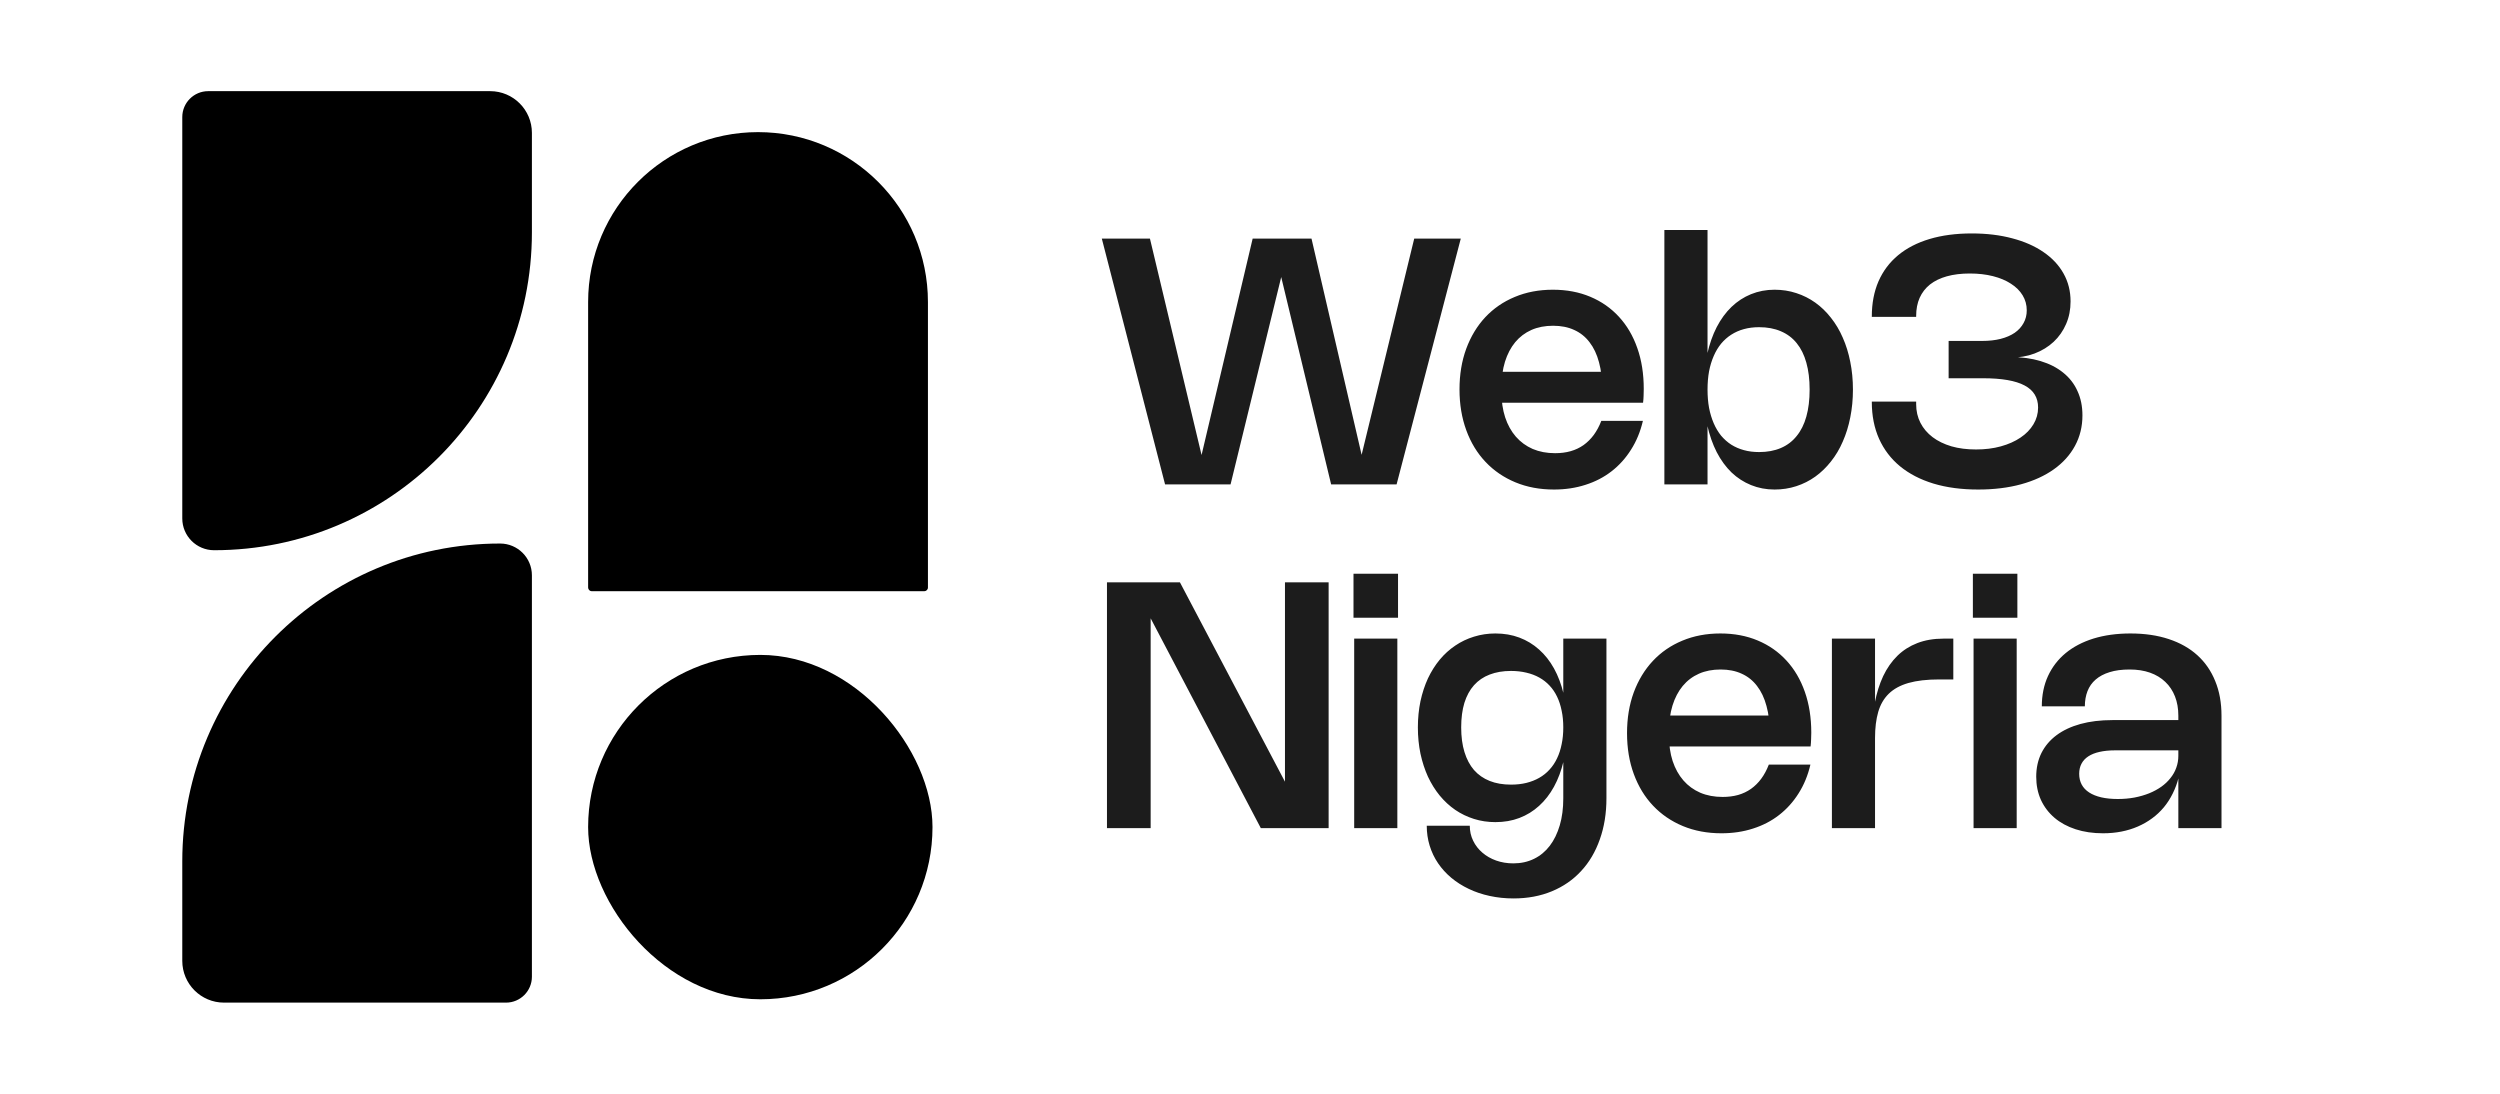
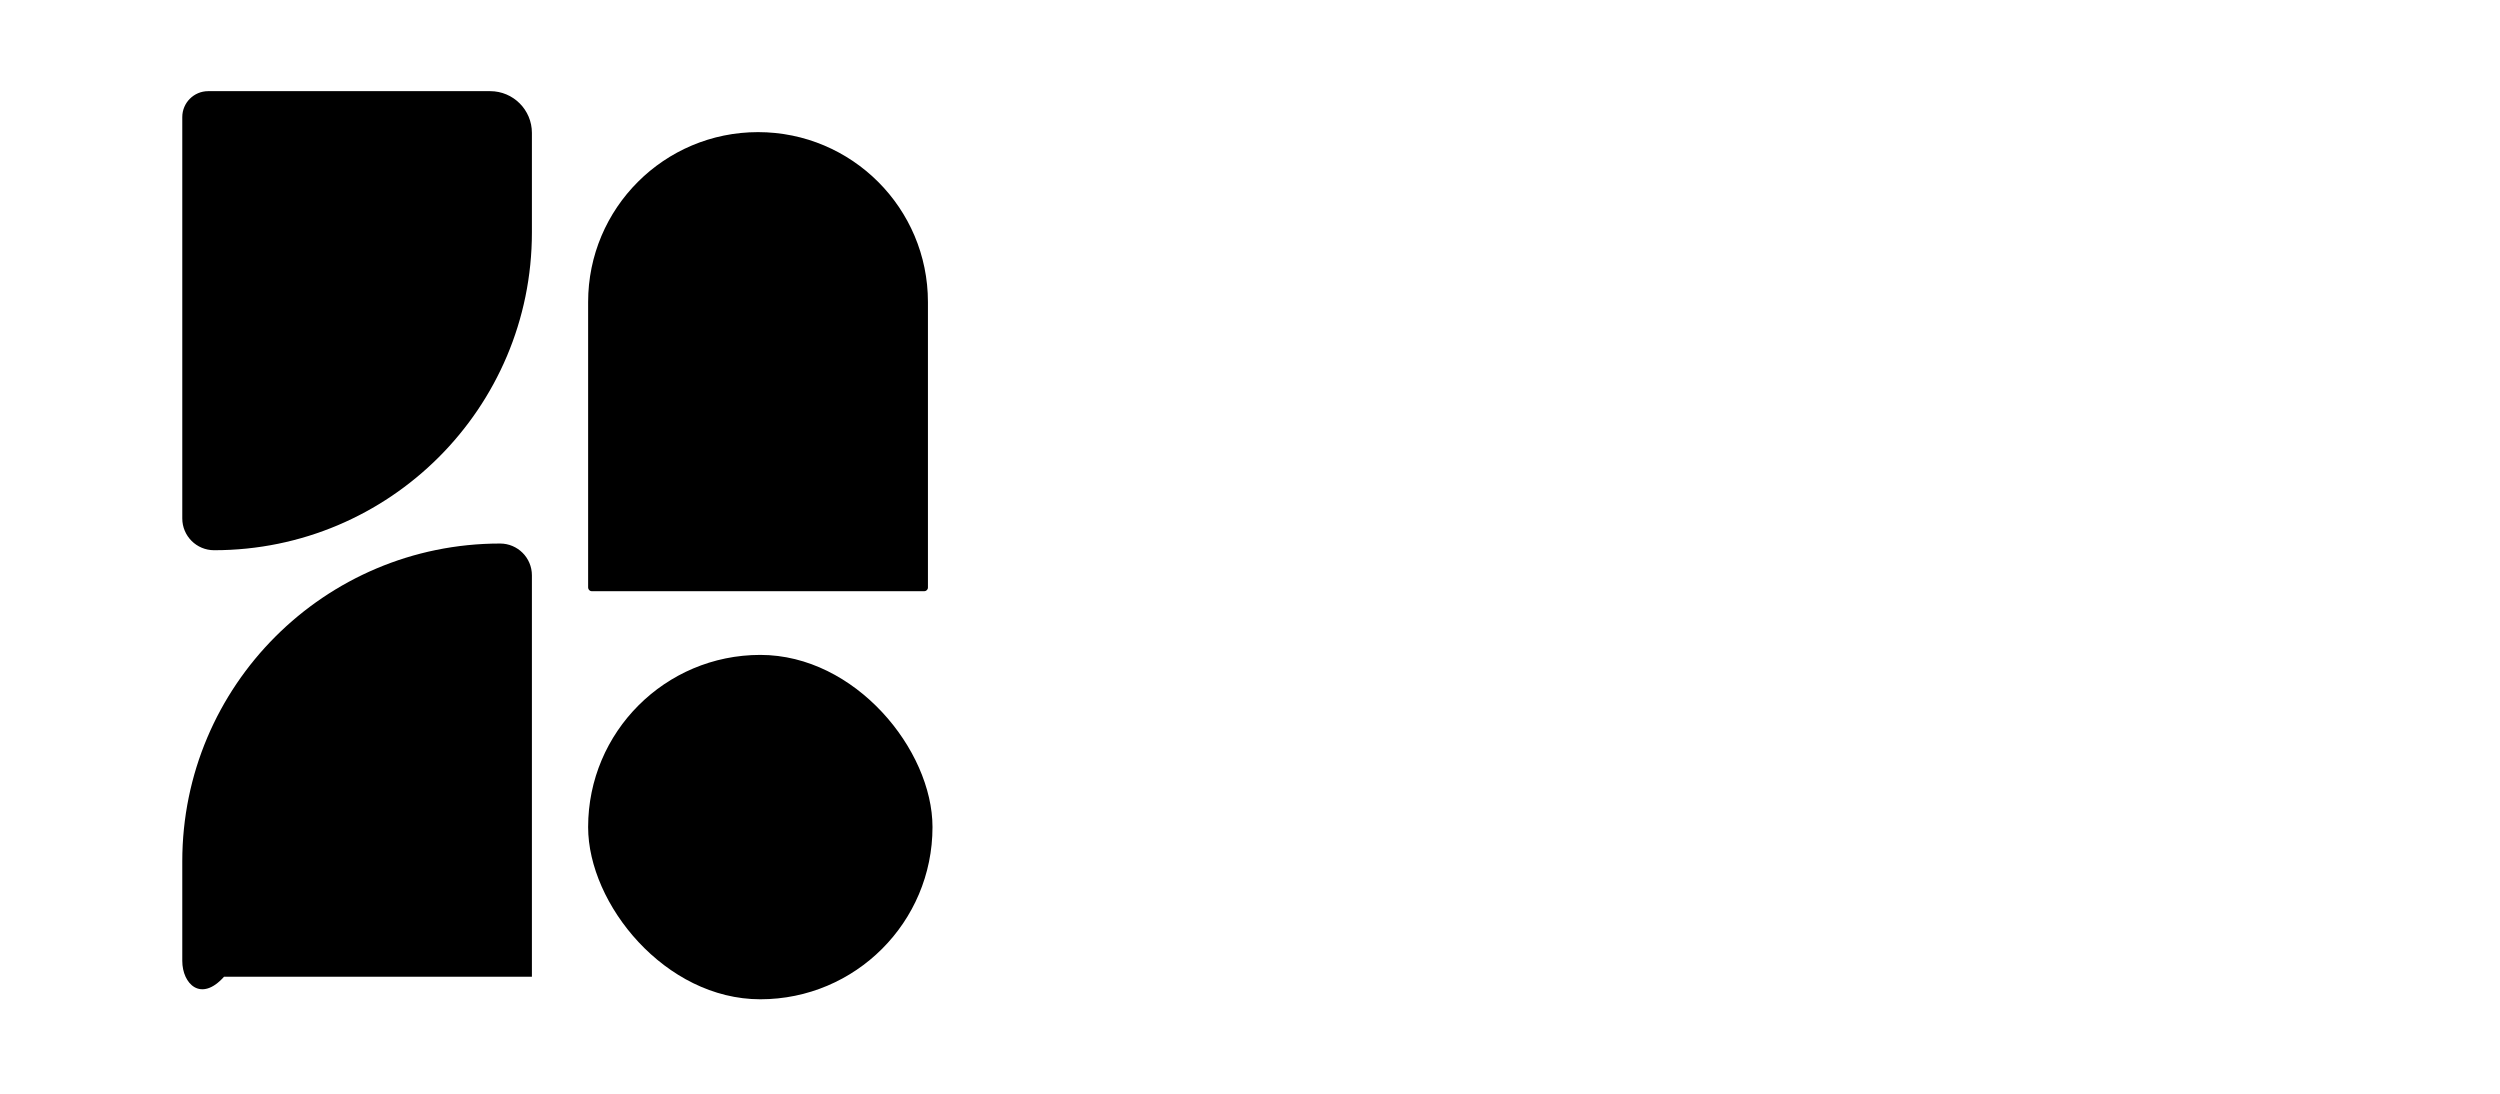
<svg xmlns="http://www.w3.org/2000/svg" width="80" height="35" viewBox="0 0 80 35" fill="none">
  <path d="M18.82 9.665C18.82 6.662 21.254 4.228 24.257 4.228C27.26 4.228 29.694 6.662 29.694 9.665V18.801C29.694 18.866 29.642 18.918 29.577 18.918H18.936C18.872 18.918 18.82 18.866 18.82 18.801V9.665Z" fill="black" />
  <path d="M5.833 3.746C5.833 3.288 6.205 2.917 6.662 2.917H15.686C16.423 2.917 17.021 3.515 17.021 4.252V7.437C17.021 13.054 12.468 17.607 6.851 17.607C6.289 17.607 5.833 17.152 5.833 16.59V3.746Z" fill="black" />
-   <path d="M17.021 31.255C17.021 31.712 16.65 32.084 16.192 32.084H7.169C6.431 32.084 5.833 31.486 5.833 30.748V27.564C5.833 21.947 10.387 17.393 16.004 17.393C16.566 17.393 17.021 17.849 17.021 18.41V31.255Z" fill="black" />
+   <path d="M17.021 31.255H7.169C6.431 32.084 5.833 31.486 5.833 30.748V27.564C5.833 21.947 10.387 17.393 16.004 17.393C16.566 17.393 17.021 17.849 17.021 18.41V31.255Z" fill="black" />
  <rect x="18.82" y="20.957" width="11.02" height="11.02" rx="5.51" fill="black" />
-   <path d="M40.085 7.635H41.968L43.58 14.59H43.563L45.255 7.635H46.745L44.691 15.5H42.596L40.992 8.837H41.006L39.378 15.5H37.282L35.258 7.635H36.798L38.457 14.59H38.443L40.085 7.635ZM48.046 12.533C48.046 12.837 48.086 13.111 48.165 13.355C48.245 13.597 48.36 13.803 48.508 13.974C48.657 14.144 48.837 14.275 49.047 14.367C49.26 14.457 49.498 14.502 49.762 14.502C49.942 14.502 50.108 14.481 50.26 14.438C50.412 14.395 50.55 14.329 50.673 14.243C50.795 14.155 50.905 14.047 51 13.919C51.095 13.789 51.176 13.638 51.242 13.468H52.573C52.492 13.811 52.366 14.118 52.193 14.389C52.023 14.66 51.815 14.891 51.569 15.082C51.325 15.271 51.048 15.415 50.736 15.514C50.424 15.615 50.088 15.665 49.727 15.665C49.274 15.665 48.862 15.588 48.492 15.434C48.122 15.28 47.803 15.063 47.538 14.782C47.272 14.502 47.066 14.164 46.922 13.77C46.777 13.376 46.704 12.94 46.704 12.461C46.704 11.985 46.776 11.551 46.919 11.161C47.064 10.768 47.267 10.432 47.529 10.151C47.792 9.871 48.106 9.654 48.473 9.502C48.839 9.348 49.245 9.271 49.691 9.271C50.133 9.271 50.532 9.346 50.89 9.497C51.247 9.647 51.553 9.861 51.806 10.137C52.06 10.412 52.257 10.746 52.394 11.139C52.532 11.529 52.6 11.965 52.6 12.447C52.6 12.519 52.599 12.591 52.595 12.662C52.593 12.733 52.588 12.809 52.578 12.887H47.653V11.898H51.883L51.256 12.874C51.261 12.808 51.265 12.741 51.267 12.673C51.27 12.603 51.272 12.536 51.272 12.47C51.272 12.138 51.237 11.845 51.168 11.592C51.1 11.337 50.999 11.124 50.865 10.951C50.733 10.777 50.569 10.646 50.373 10.558C50.179 10.468 49.954 10.424 49.699 10.424C49.441 10.424 49.21 10.468 49.006 10.558C48.803 10.648 48.629 10.779 48.486 10.951C48.345 11.122 48.236 11.33 48.159 11.576C48.084 11.821 48.046 12.098 48.046 12.406V12.533ZM54.641 7.36V11.32L54.633 11.325C54.704 11.007 54.805 10.72 54.935 10.467C55.067 10.213 55.225 9.997 55.408 9.821C55.593 9.643 55.801 9.508 56.032 9.414C56.265 9.319 56.516 9.271 56.786 9.271C57.031 9.271 57.263 9.307 57.481 9.379C57.702 9.45 57.904 9.552 58.089 9.684C58.274 9.816 58.441 9.977 58.59 10.168C58.74 10.357 58.867 10.569 58.969 10.806C59.074 11.042 59.154 11.301 59.209 11.581C59.265 11.86 59.294 12.155 59.294 12.467C59.294 12.778 59.265 13.075 59.209 13.355C59.154 13.634 59.074 13.892 58.969 14.13C58.867 14.367 58.74 14.58 58.59 14.768C58.441 14.957 58.274 15.119 58.089 15.252C57.904 15.384 57.702 15.486 57.481 15.558C57.263 15.629 57.031 15.665 56.786 15.665C56.516 15.665 56.265 15.617 56.032 15.522C55.801 15.428 55.593 15.294 55.408 15.118C55.225 14.94 55.067 14.724 54.935 14.469C54.805 14.214 54.704 13.927 54.633 13.608L54.641 13.614V15.5H53.26V7.36H54.641ZM54.641 12.467C54.641 12.678 54.657 12.873 54.69 13.053C54.725 13.232 54.775 13.396 54.839 13.545C54.903 13.693 54.982 13.825 55.075 13.941C55.171 14.054 55.279 14.151 55.4 14.229C55.523 14.306 55.658 14.365 55.807 14.405C55.955 14.446 56.117 14.466 56.291 14.466C56.553 14.466 56.785 14.423 56.986 14.337C57.188 14.251 57.357 14.123 57.492 13.954C57.63 13.786 57.734 13.578 57.803 13.33C57.873 13.081 57.908 12.793 57.908 12.467C57.908 12.14 57.873 11.854 57.803 11.606C57.734 11.357 57.631 11.149 57.495 10.982C57.36 10.813 57.19 10.686 56.986 10.6C56.785 10.513 56.553 10.47 56.291 10.47C56.117 10.47 55.955 10.49 55.807 10.531C55.658 10.571 55.523 10.631 55.4 10.71C55.279 10.787 55.171 10.883 55.075 10.998C54.982 11.112 54.903 11.243 54.839 11.392C54.775 11.538 54.725 11.701 54.69 11.881C54.657 12.061 54.641 12.256 54.641 12.467ZM59.898 10.14V10.127C59.898 9.707 59.969 9.332 60.112 9.002C60.257 8.672 60.466 8.394 60.739 8.168C61.012 7.941 61.347 7.768 61.743 7.649C62.139 7.53 62.59 7.47 63.096 7.47C63.573 7.47 64.005 7.522 64.394 7.627C64.783 7.729 65.115 7.876 65.392 8.067C65.669 8.256 65.883 8.484 66.033 8.752C66.183 9.019 66.258 9.317 66.258 9.645C66.258 9.907 66.211 10.149 66.115 10.368C66.02 10.588 65.887 10.778 65.717 10.938C65.546 11.097 65.343 11.222 65.106 11.312C64.871 11.4 64.614 11.444 64.333 11.444V11.425C64.691 11.425 65.012 11.468 65.296 11.554C65.582 11.64 65.824 11.764 66.022 11.925C66.222 12.085 66.374 12.28 66.478 12.511C66.585 12.742 66.638 13.002 66.638 13.292C66.638 13.649 66.558 13.975 66.399 14.268C66.241 14.559 66.016 14.809 65.725 15.016C65.435 15.223 65.085 15.384 64.674 15.497C64.264 15.609 63.806 15.665 63.302 15.665C62.77 15.665 62.294 15.602 61.872 15.475C61.452 15.347 61.096 15.163 60.802 14.922C60.511 14.682 60.287 14.389 60.131 14.043C59.976 13.696 59.898 13.304 59.898 12.866V12.852H61.317V12.934C61.317 13.152 61.362 13.351 61.454 13.531C61.546 13.709 61.675 13.861 61.842 13.988C62.009 14.114 62.209 14.212 62.444 14.282C62.679 14.35 62.942 14.383 63.233 14.383C63.519 14.383 63.783 14.351 64.025 14.284C64.269 14.217 64.479 14.123 64.655 14.004C64.833 13.885 64.971 13.743 65.07 13.578C65.169 13.413 65.219 13.234 65.219 13.041C65.219 12.723 65.075 12.487 64.787 12.335C64.499 12.181 64.056 12.104 63.456 12.104H62.356V10.91H63.426C63.646 10.91 63.844 10.888 64.02 10.844C64.198 10.798 64.348 10.733 64.471 10.649C64.594 10.563 64.688 10.459 64.754 10.338C64.822 10.217 64.856 10.082 64.856 9.931C64.856 9.755 64.812 9.595 64.724 9.45C64.636 9.305 64.511 9.181 64.35 9.079C64.19 8.974 63.999 8.894 63.775 8.837C63.551 8.78 63.304 8.752 63.033 8.752C62.758 8.752 62.513 8.782 62.298 8.842C62.086 8.901 61.906 8.988 61.759 9.104C61.615 9.219 61.505 9.361 61.429 9.53C61.354 9.698 61.317 9.892 61.317 10.11V10.14H59.898ZM42.516 18.635V26.5H40.346L36.804 19.754L36.821 19.752V26.5H35.423V18.635H37.758L41.135 25.045L41.119 25.051V18.635H42.516ZM44.715 20.436V26.5H43.334V20.436H44.715ZM44.737 18.36V19.768H43.312V18.36H44.737ZM50.025 20.436H51.406V25.543C51.406 26.027 51.335 26.466 51.194 26.86C51.055 27.256 50.856 27.594 50.597 27.872C50.339 28.153 50.026 28.369 49.66 28.521C49.293 28.673 48.884 28.75 48.433 28.75C48.166 28.75 47.911 28.723 47.669 28.67C47.428 28.618 47.206 28.543 47 28.444C46.795 28.347 46.609 28.229 46.442 28.09C46.277 27.952 46.136 27.797 46.019 27.625C45.901 27.452 45.812 27.265 45.749 27.061C45.687 26.859 45.656 26.647 45.656 26.423H47.033C47.033 26.597 47.069 26.758 47.141 26.904C47.212 27.051 47.31 27.177 47.435 27.284C47.56 27.392 47.706 27.476 47.875 27.537C48.045 27.597 48.229 27.628 48.425 27.628C48.671 27.628 48.892 27.579 49.09 27.482C49.288 27.385 49.456 27.245 49.594 27.064C49.731 26.884 49.837 26.666 49.913 26.409C49.988 26.153 50.025 25.866 50.025 25.549V24.36L50.034 24.355C49.962 24.659 49.86 24.933 49.728 25.174C49.596 25.415 49.437 25.619 49.25 25.788C49.065 25.956 48.855 26.086 48.62 26.175C48.387 26.264 48.132 26.308 47.853 26.308C47.613 26.308 47.385 26.274 47.168 26.206C46.952 26.138 46.752 26.042 46.569 25.917C46.385 25.791 46.219 25.637 46.071 25.458C45.924 25.278 45.799 25.076 45.694 24.853C45.592 24.627 45.512 24.383 45.455 24.119C45.4 23.853 45.372 23.572 45.372 23.277C45.372 22.982 45.4 22.702 45.455 22.438C45.512 22.174 45.592 21.931 45.694 21.709C45.799 21.488 45.924 21.288 46.071 21.11C46.219 20.932 46.385 20.782 46.569 20.659C46.752 20.534 46.952 20.439 47.168 20.373C47.385 20.305 47.613 20.271 47.853 20.271C48.132 20.271 48.387 20.315 48.62 20.403C48.855 20.491 49.065 20.619 49.25 20.785C49.437 20.951 49.596 21.152 49.728 21.39C49.86 21.629 49.962 21.899 50.034 22.202L50.025 22.196V20.436ZM50.025 23.277C50.025 23.084 50.008 22.907 49.973 22.744C49.94 22.578 49.892 22.429 49.827 22.295C49.763 22.161 49.684 22.043 49.588 21.941C49.493 21.838 49.383 21.752 49.258 21.682C49.133 21.612 48.995 21.56 48.843 21.525C48.693 21.489 48.529 21.47 48.353 21.47C48.095 21.47 47.867 21.509 47.669 21.586C47.471 21.661 47.304 21.775 47.168 21.927C47.032 22.079 46.93 22.268 46.86 22.493C46.792 22.717 46.758 22.978 46.758 23.277C46.758 23.576 46.793 23.839 46.863 24.066C46.933 24.294 47.034 24.485 47.168 24.641C47.304 24.795 47.471 24.911 47.669 24.99C47.867 25.069 48.095 25.108 48.353 25.108C48.529 25.108 48.693 25.09 48.843 25.053C48.995 25.015 49.133 24.961 49.255 24.891C49.38 24.82 49.49 24.732 49.585 24.627C49.683 24.521 49.763 24.4 49.827 24.264C49.892 24.129 49.94 23.978 49.973 23.813C50.008 23.648 50.025 23.47 50.025 23.277ZM53.407 23.533C53.407 23.837 53.446 24.111 53.525 24.355C53.606 24.597 53.72 24.803 53.869 24.974C54.017 25.144 54.197 25.275 54.408 25.367C54.62 25.457 54.859 25.502 55.123 25.502C55.302 25.502 55.468 25.481 55.62 25.439C55.773 25.395 55.91 25.329 56.033 25.243C56.156 25.155 56.265 25.047 56.36 24.919C56.456 24.789 56.536 24.638 56.602 24.468H57.933C57.853 24.811 57.726 25.118 57.554 25.389C57.383 25.66 57.175 25.891 56.929 26.082C56.686 26.271 56.408 26.415 56.096 26.514C55.785 26.615 55.448 26.665 55.087 26.665C54.634 26.665 54.223 26.588 53.852 26.434C53.482 26.28 53.164 26.063 52.898 25.782C52.632 25.502 52.427 25.164 52.282 24.77C52.137 24.376 52.065 23.94 52.065 23.461C52.065 22.985 52.136 22.551 52.279 22.16C52.424 21.768 52.628 21.432 52.89 21.151C53.152 20.871 53.466 20.654 53.833 20.502C54.2 20.348 54.606 20.271 55.051 20.271C55.493 20.271 55.893 20.346 56.25 20.497C56.608 20.647 56.913 20.861 57.166 21.137C57.421 21.413 57.617 21.746 57.755 22.139C57.892 22.529 57.961 22.965 57.961 23.448C57.961 23.519 57.959 23.59 57.955 23.662C57.953 23.733 57.948 23.809 57.939 23.887H53.014V22.898H57.243L56.616 23.874C56.621 23.808 56.625 23.741 56.627 23.673C56.631 23.603 56.633 23.535 56.633 23.47C56.633 23.138 56.598 22.845 56.528 22.592C56.46 22.337 56.359 22.124 56.225 21.951C56.093 21.777 55.929 21.646 55.733 21.558C55.539 21.468 55.314 21.424 55.059 21.424C54.801 21.424 54.57 21.468 54.367 21.558C54.163 21.648 53.99 21.779 53.847 21.951C53.706 22.122 53.596 22.33 53.52 22.576C53.444 22.821 53.407 23.098 53.407 23.406V23.533ZM60.001 23.613V26.5H58.621V20.436H60.001V22.488L59.993 22.493C60.053 22.176 60.143 21.89 60.262 21.635C60.383 21.38 60.535 21.164 60.716 20.986C60.898 20.808 61.11 20.673 61.354 20.579C61.6 20.484 61.878 20.436 62.19 20.436H62.506V21.742H62.053C61.662 21.742 61.335 21.78 61.071 21.855C60.809 21.93 60.599 22.045 60.441 22.199C60.283 22.353 60.171 22.547 60.103 22.782C60.035 23.017 60.001 23.294 60.001 23.613ZM64.534 20.436V26.5H63.154V20.436H64.534ZM64.556 18.36V19.768H63.132V18.36H64.556ZM65.338 22.603C65.338 22.246 65.403 21.923 65.535 21.635C65.668 21.347 65.855 21.103 66.099 20.901C66.345 20.698 66.643 20.542 66.993 20.433C67.345 20.325 67.739 20.271 68.175 20.271C68.632 20.271 69.04 20.331 69.399 20.45C69.76 20.569 70.066 20.741 70.315 20.967C70.564 21.192 70.755 21.468 70.887 21.795C71.021 22.119 71.088 22.489 71.088 22.903V26.5H69.707V24.878H69.716C69.67 25.063 69.606 25.235 69.526 25.395C69.447 25.554 69.353 25.701 69.243 25.834C69.132 25.966 69.008 26.084 68.868 26.186C68.729 26.289 68.577 26.376 68.412 26.448C68.249 26.519 68.074 26.573 67.887 26.61C67.7 26.647 67.503 26.665 67.296 26.665C66.975 26.665 66.682 26.622 66.418 26.536C66.156 26.45 65.931 26.328 65.745 26.17C65.558 26.011 65.413 25.82 65.31 25.598C65.209 25.374 65.159 25.127 65.159 24.855C65.159 24.573 65.215 24.32 65.326 24.096C65.438 23.873 65.599 23.683 65.808 23.527C66.019 23.37 66.274 23.25 66.575 23.167C66.877 23.084 67.219 23.043 67.601 23.043H69.749V24.011H67.68C67.492 24.011 67.326 24.028 67.183 24.061C67.042 24.092 66.922 24.14 66.825 24.204C66.73 24.266 66.657 24.344 66.608 24.438C66.558 24.531 66.534 24.639 66.534 24.762C66.534 24.89 66.56 25.005 66.614 25.106C66.668 25.207 66.748 25.291 66.853 25.359C66.957 25.427 67.087 25.479 67.24 25.515C67.394 25.55 67.571 25.568 67.771 25.568C67.958 25.568 68.136 25.552 68.305 25.521C68.473 25.488 68.629 25.443 68.772 25.386C68.915 25.328 69.044 25.258 69.16 25.177C69.275 25.095 69.374 25.002 69.454 24.899C69.537 24.797 69.599 24.686 69.641 24.567C69.685 24.446 69.707 24.318 69.707 24.184V22.903C69.707 22.674 69.671 22.468 69.6 22.287C69.528 22.104 69.425 21.948 69.289 21.82C69.155 21.691 68.992 21.593 68.8 21.525C68.607 21.457 68.39 21.424 68.148 21.424C67.9 21.424 67.687 21.452 67.507 21.509C67.328 21.564 67.179 21.643 67.062 21.745C66.944 21.846 66.857 21.97 66.8 22.116C66.744 22.261 66.715 22.424 66.715 22.603H65.338Z" fill="#1C1C1C" />
</svg>